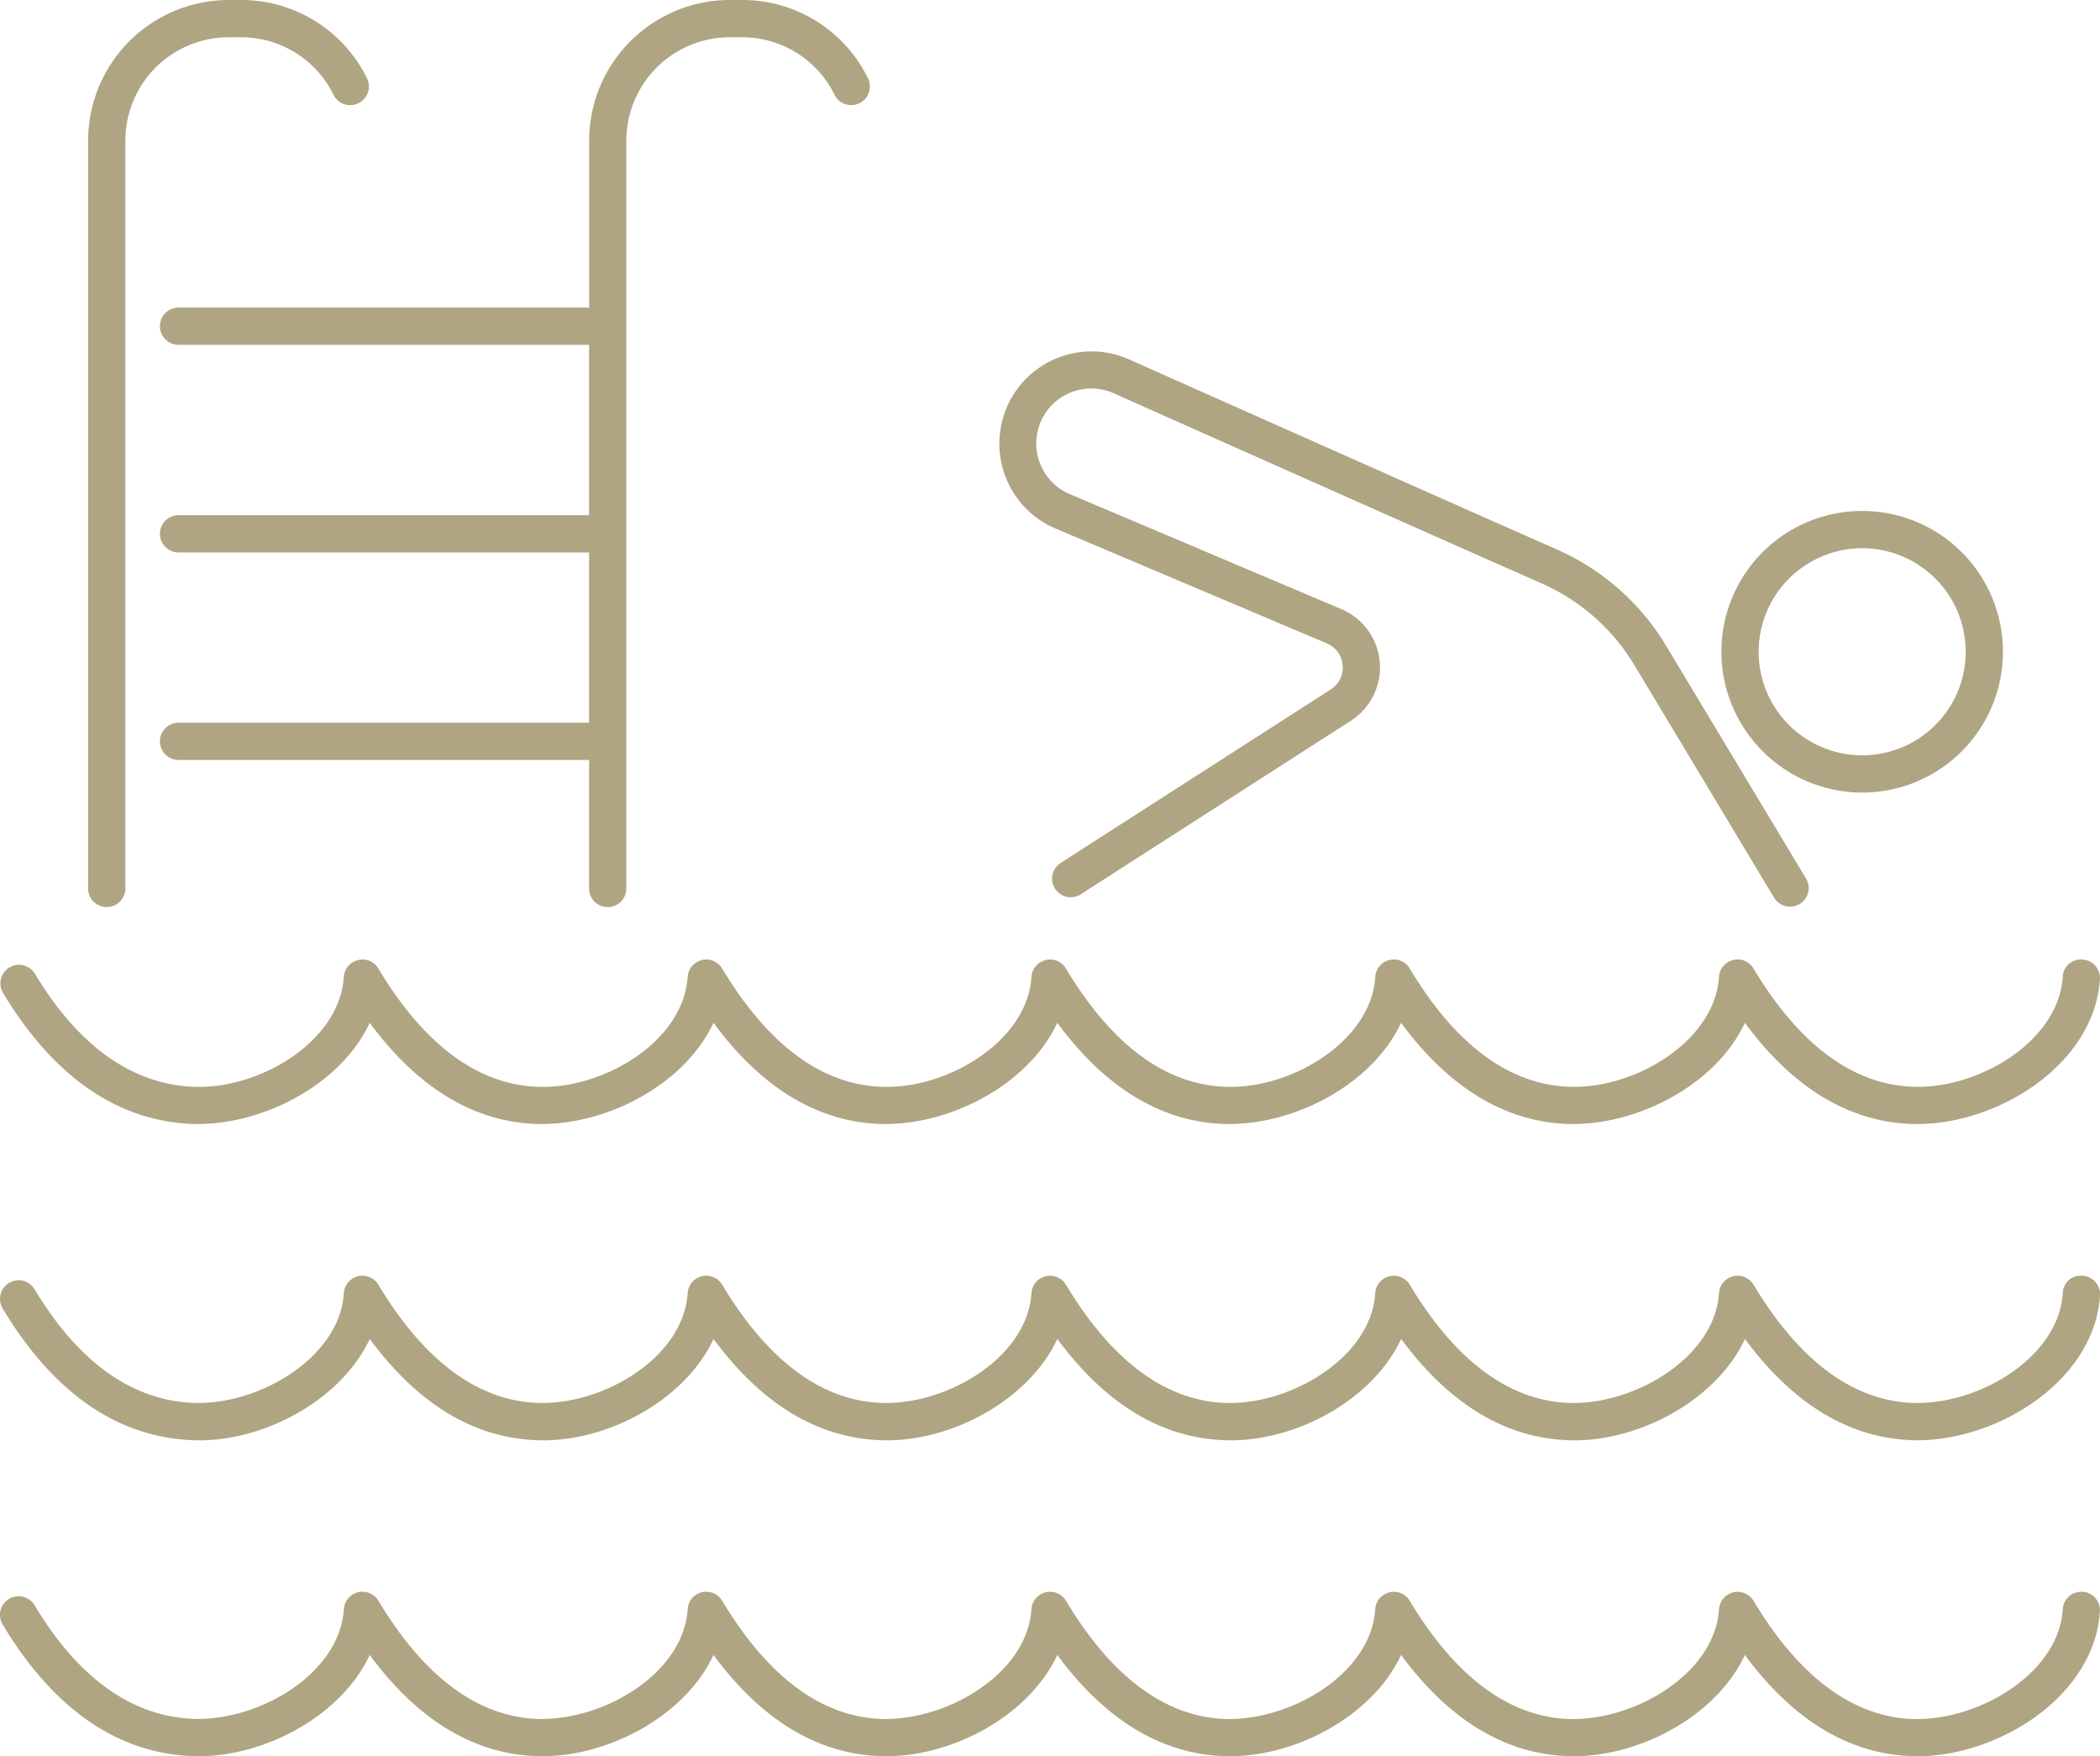
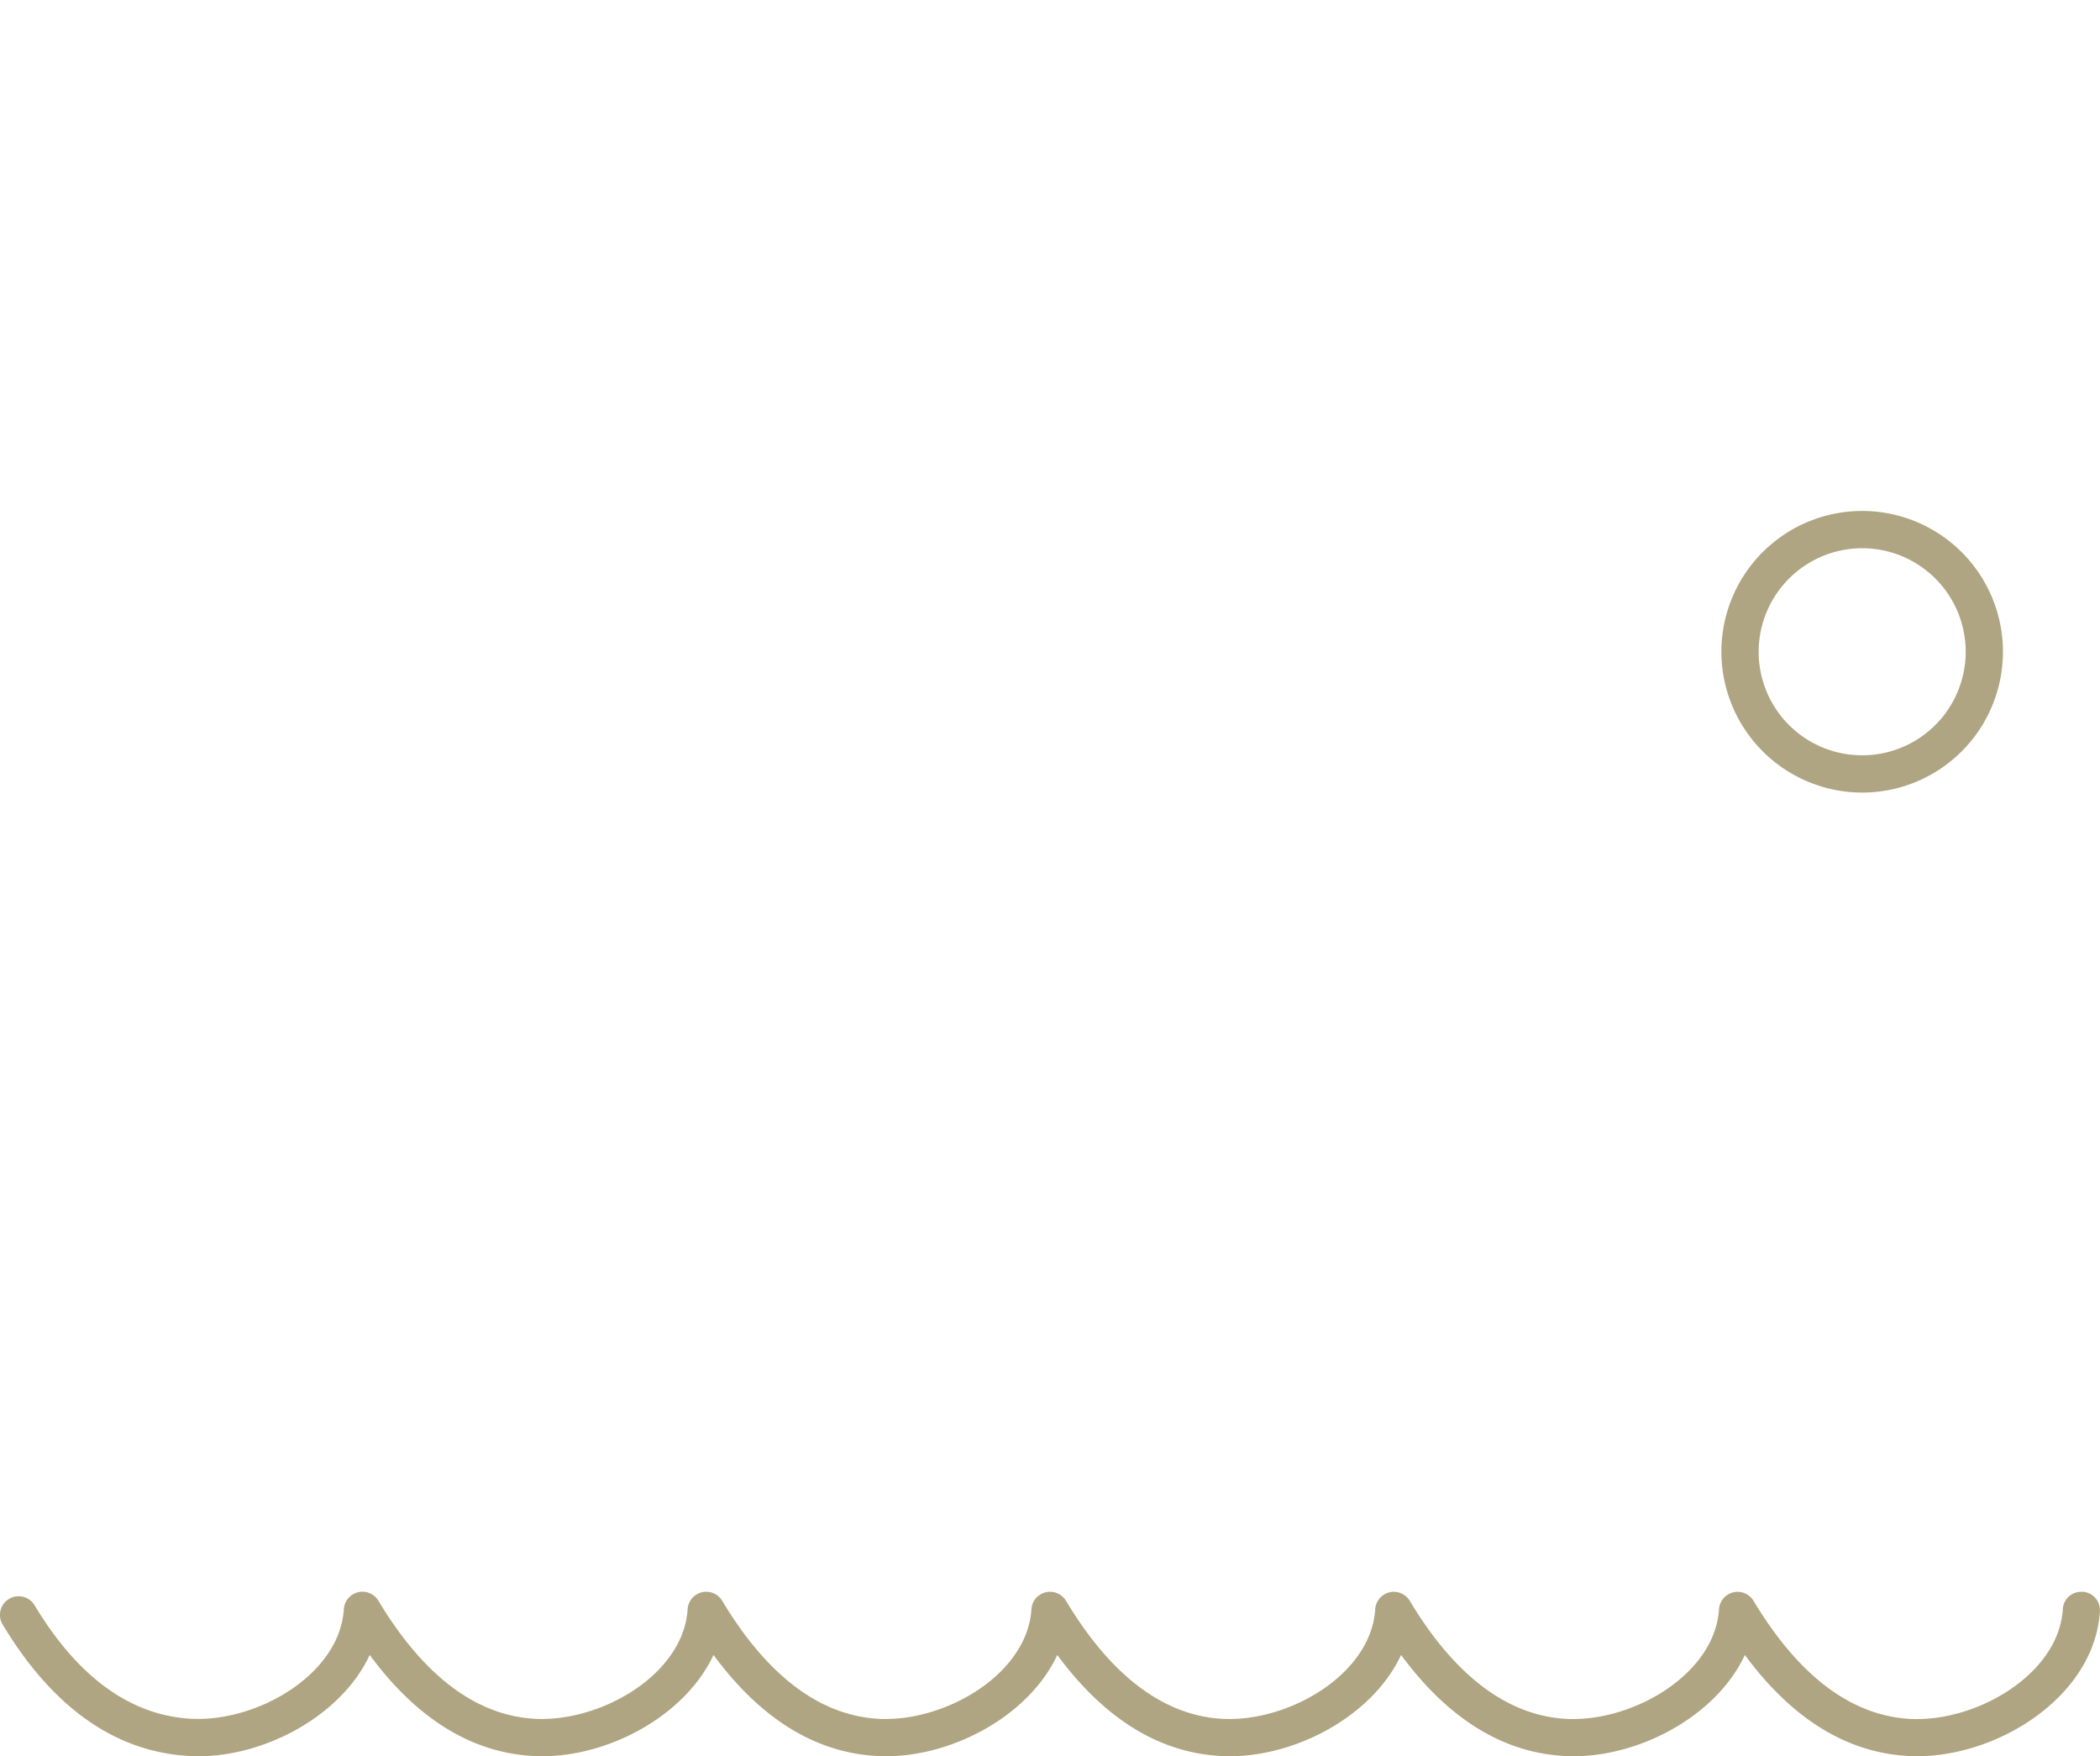
<svg xmlns="http://www.w3.org/2000/svg" width="150.866" height="126.15" viewBox="0 0 150.866 126.15">
  <defs>
    <clipPath id="a">
      <rect width="150.866" height="126.15" fill="none" />
    </clipPath>
  </defs>
  <g clip-path="url(#a)">
-     <path d="M13.5,65.226c5,.3,10.92-2.661,13.061-7.248,3.354,4.547,7.259,6.982,11.637,7.248,5,.3,10.92-2.661,13.061-7.248,3.354,4.547,7.259,6.982,11.637,7.248,5,.3,10.923-2.661,13.061-7.248,3.354,4.547,7.259,6.982,11.637,7.248,5,.3,10.919-2.661,13.061-7.248,3.354,4.547,7.259,6.982,11.637,7.248,5,.3,10.923-2.661,13.061-7.248,3.354,4.547,7.259,6.982,11.637,7.248.24.015.481.024.724.024,5.927,0,12.757-4.346,13.145-10.4a1.336,1.336,0,0,0-1.249-1.419,1.3,1.3,0,0,0-1.42,1.25c-.3,4.716-6.3,8.209-11.037,7.872-4.192-.258-7.955-3.107-11.179-8.474a1.314,1.314,0,0,0-1.463-.611,1.331,1.331,0,0,0-1.019,1.214c-.3,4.716-6.3,8.209-11.037,7.872-4.192-.258-7.955-3.107-11.179-8.474a1.314,1.314,0,0,0-1.463-.611A1.331,1.331,0,0,0,98.8,54.685c-.3,4.716-6.292,8.209-11.037,7.872C83.567,62.3,79.8,59.45,76.58,54.083a1.315,1.315,0,0,0-1.463-.611A1.331,1.331,0,0,0,74.1,54.685c-.3,4.716-6.288,8.209-11.037,7.872-4.192-.258-7.955-3.107-11.179-8.474a1.317,1.317,0,0,0-1.463-.611A1.331,1.331,0,0,0,49.4,54.685c-.3,4.716-6.283,8.209-11.037,7.872-4.192-.258-7.955-3.107-11.179-8.474a1.311,1.311,0,0,0-1.463-.611A1.331,1.331,0,0,0,24.7,54.685c-.3,4.716-6.279,8.209-11.037,7.872-4.329-.266-8.091-3.008-11.179-8.145A1.338,1.338,0,0,0,.191,55.787C3.763,61.729,8.24,64.9,13.5,65.226" transform="translate(0 15.486)" fill="#afa582" />
-     <path d="M149.614,71.043a1.281,1.281,0,0,0-1.421,1.25c-.306,4.708-6.262,8.169-11.035,7.871-4.192-.261-7.955-3.111-11.183-8.477a1.338,1.338,0,0,0-2.48.606c-.306,4.708-6.3,8.169-11.035,7.871-4.192-.261-7.955-3.111-11.183-8.477a1.338,1.338,0,0,0-2.48.606c-.3,4.708-6.284,8.169-11.035,7.871-4.192-.261-7.955-3.111-11.183-8.477a1.338,1.338,0,0,0-2.48.606c-.3,4.708-6.271,8.169-11.035,7.871-4.192-.261-7.955-3.111-11.183-8.477a1.338,1.338,0,0,0-2.48.606c-.306,4.708-6.257,8.169-11.035,7.871-4.192-.261-7.955-3.111-11.183-8.477a1.338,1.338,0,0,0-2.48.606c-.3,4.708-6.293,8.169-11.035,7.871-4.329-.268-8.091-3.007-11.183-8.148A1.338,1.338,0,0,0,.193,73.4c3.569,5.937,8.047,9.109,13.311,9.435,4.994.361,10.916-2.674,13.059-7.252,3.355,4.545,7.261,6.982,11.64,7.252,5.018.361,10.919-2.674,13.059-7.252,3.355,4.545,7.261,6.982,11.64,7.252,4.994.361,10.916-2.674,13.059-7.252,3.355,4.545,7.261,6.982,11.64,7.252,5.015.361,10.919-2.674,13.059-7.252,3.355,4.545,7.261,6.982,11.64,7.252,4.993.361,10.916-2.674,13.059-7.252,3.355,4.545,7.261,6.982,11.64,7.252.236.015.475.025.713.025,5.932,0,12.766-4.346,13.154-10.4a1.336,1.336,0,0,0-1.249-1.419" transform="translate(0 20.587)" fill="#afa582" />
    <path d="M149.614,88.643a1.316,1.316,0,0,0-1.421,1.25c-.3,4.72-6.3,8.153-11.036,7.871-4.193-.257-7.956-3.107-11.179-8.473a1.338,1.338,0,0,0-2.483.6c-.3,4.72-6.3,8.153-11.036,7.871-4.193-.257-7.956-3.107-11.179-8.473a1.338,1.338,0,0,0-2.483.6c-.3,4.72-6.291,8.153-11.036,7.871-4.193-.257-7.956-3.107-11.179-8.473a1.338,1.338,0,0,0-2.483.6c-.3,4.72-6.287,8.153-11.036,7.871-4.193-.257-7.956-3.107-11.179-8.473a1.338,1.338,0,0,0-2.483.6c-.3,4.72-6.283,8.153-11.036,7.871-4.193-.257-7.956-3.107-11.179-8.473a1.338,1.338,0,0,0-2.483.6c-.3,4.72-6.279,8.153-11.036,7.871-4.33-.264-8.093-3.007-11.179-8.144a1.338,1.338,0,0,0-2.3,1.375c3.572,5.941,8.05,9.117,13.313,9.439,5,.329,10.92-2.665,13.06-7.248,3.355,4.547,7.261,6.982,11.638,7.248,5,.329,10.92-2.665,13.06-7.248,3.355,4.547,7.261,6.982,11.638,7.248,5,.329,10.921-2.665,13.06-7.248,3.355,4.547,7.261,6.982,11.638,7.248,5,.329,10.917-2.665,13.06-7.248,3.355,4.547,7.261,6.982,11.638,7.248,5,.329,10.921-2.665,13.06-7.248,3.355,4.547,7.261,6.982,11.638,7.248.239.015.48.025.724.025,5.927,0,12.757-4.346,13.145-10.4a1.336,1.336,0,0,0-1.249-1.419" transform="translate(0 25.692)" fill="#afa582" />
-     <path d="M6.244,65.151a1.338,1.338,0,0,0,1.339-1.339V10.1a7.431,7.431,0,0,1,7.424-7.424h.872a7.39,7.39,0,0,1,6.66,4.133,1.337,1.337,0,0,0,2.4-1.191A10.05,10.05,0,0,0,15.879,0h-.872a10.114,10.114,0,0,0-10.1,10.1v53.71a1.338,1.338,0,0,0,1.339,1.339" transform="translate(1.422 0)" fill="#afa582" />
-     <path d="M10.247,22.089a1.339,1.339,0,0,0,0,2.678H39.738V37H10.247a1.339,1.339,0,1,0,0,2.678H39.738V51.908H10.247a1.339,1.339,0,0,0,0,2.678H39.738v9.226a1.339,1.339,0,0,0,2.678,0V10.1a7.432,7.432,0,0,1,7.427-7.424h.871a7.386,7.386,0,0,1,6.657,4.129,1.337,1.337,0,0,0,2.4-1.191A10.04,10.04,0,0,0,50.714,0h-.871a10.113,10.113,0,0,0-10.1,10.1V22.089Z" transform="translate(2.582 0)" fill="#afa582" />
    <path d="M105.99,48.68A10.114,10.114,0,1,0,95.876,38.566,10.127,10.127,0,0,0,105.99,48.68m0-17.551a7.437,7.437,0,1,1-7.437,7.437,7.446,7.446,0,0,1,7.437-7.437" transform="translate(27.79 8.247)" fill="#afa582" />
-     <path d="M59.666,32.278l19.521,8.262a1.876,1.876,0,0,1,.292,3.312L60.069,56.317a1.338,1.338,0,0,0,1.447,2.251L80.925,46.1a4.55,4.55,0,0,0-.706-8.028l-19.51-8.256a3.951,3.951,0,1,1,3.127-7.257l6.066,2.7c8.227,3.662,18.97,8.441,24.729,10.978a14.664,14.664,0,0,1,6.669,5.886l10.04,16.706a1.338,1.338,0,0,0,2.295-1.375L103.593,40.752a17.293,17.293,0,0,0-7.882-6.959c-5.757-2.537-16.5-7.316-24.719-10.974l-6.069-2.7a6.624,6.624,0,1,0-5.257,12.161" transform="translate(16.124 5.666)" fill="#afa582" />
  </g>
</svg>